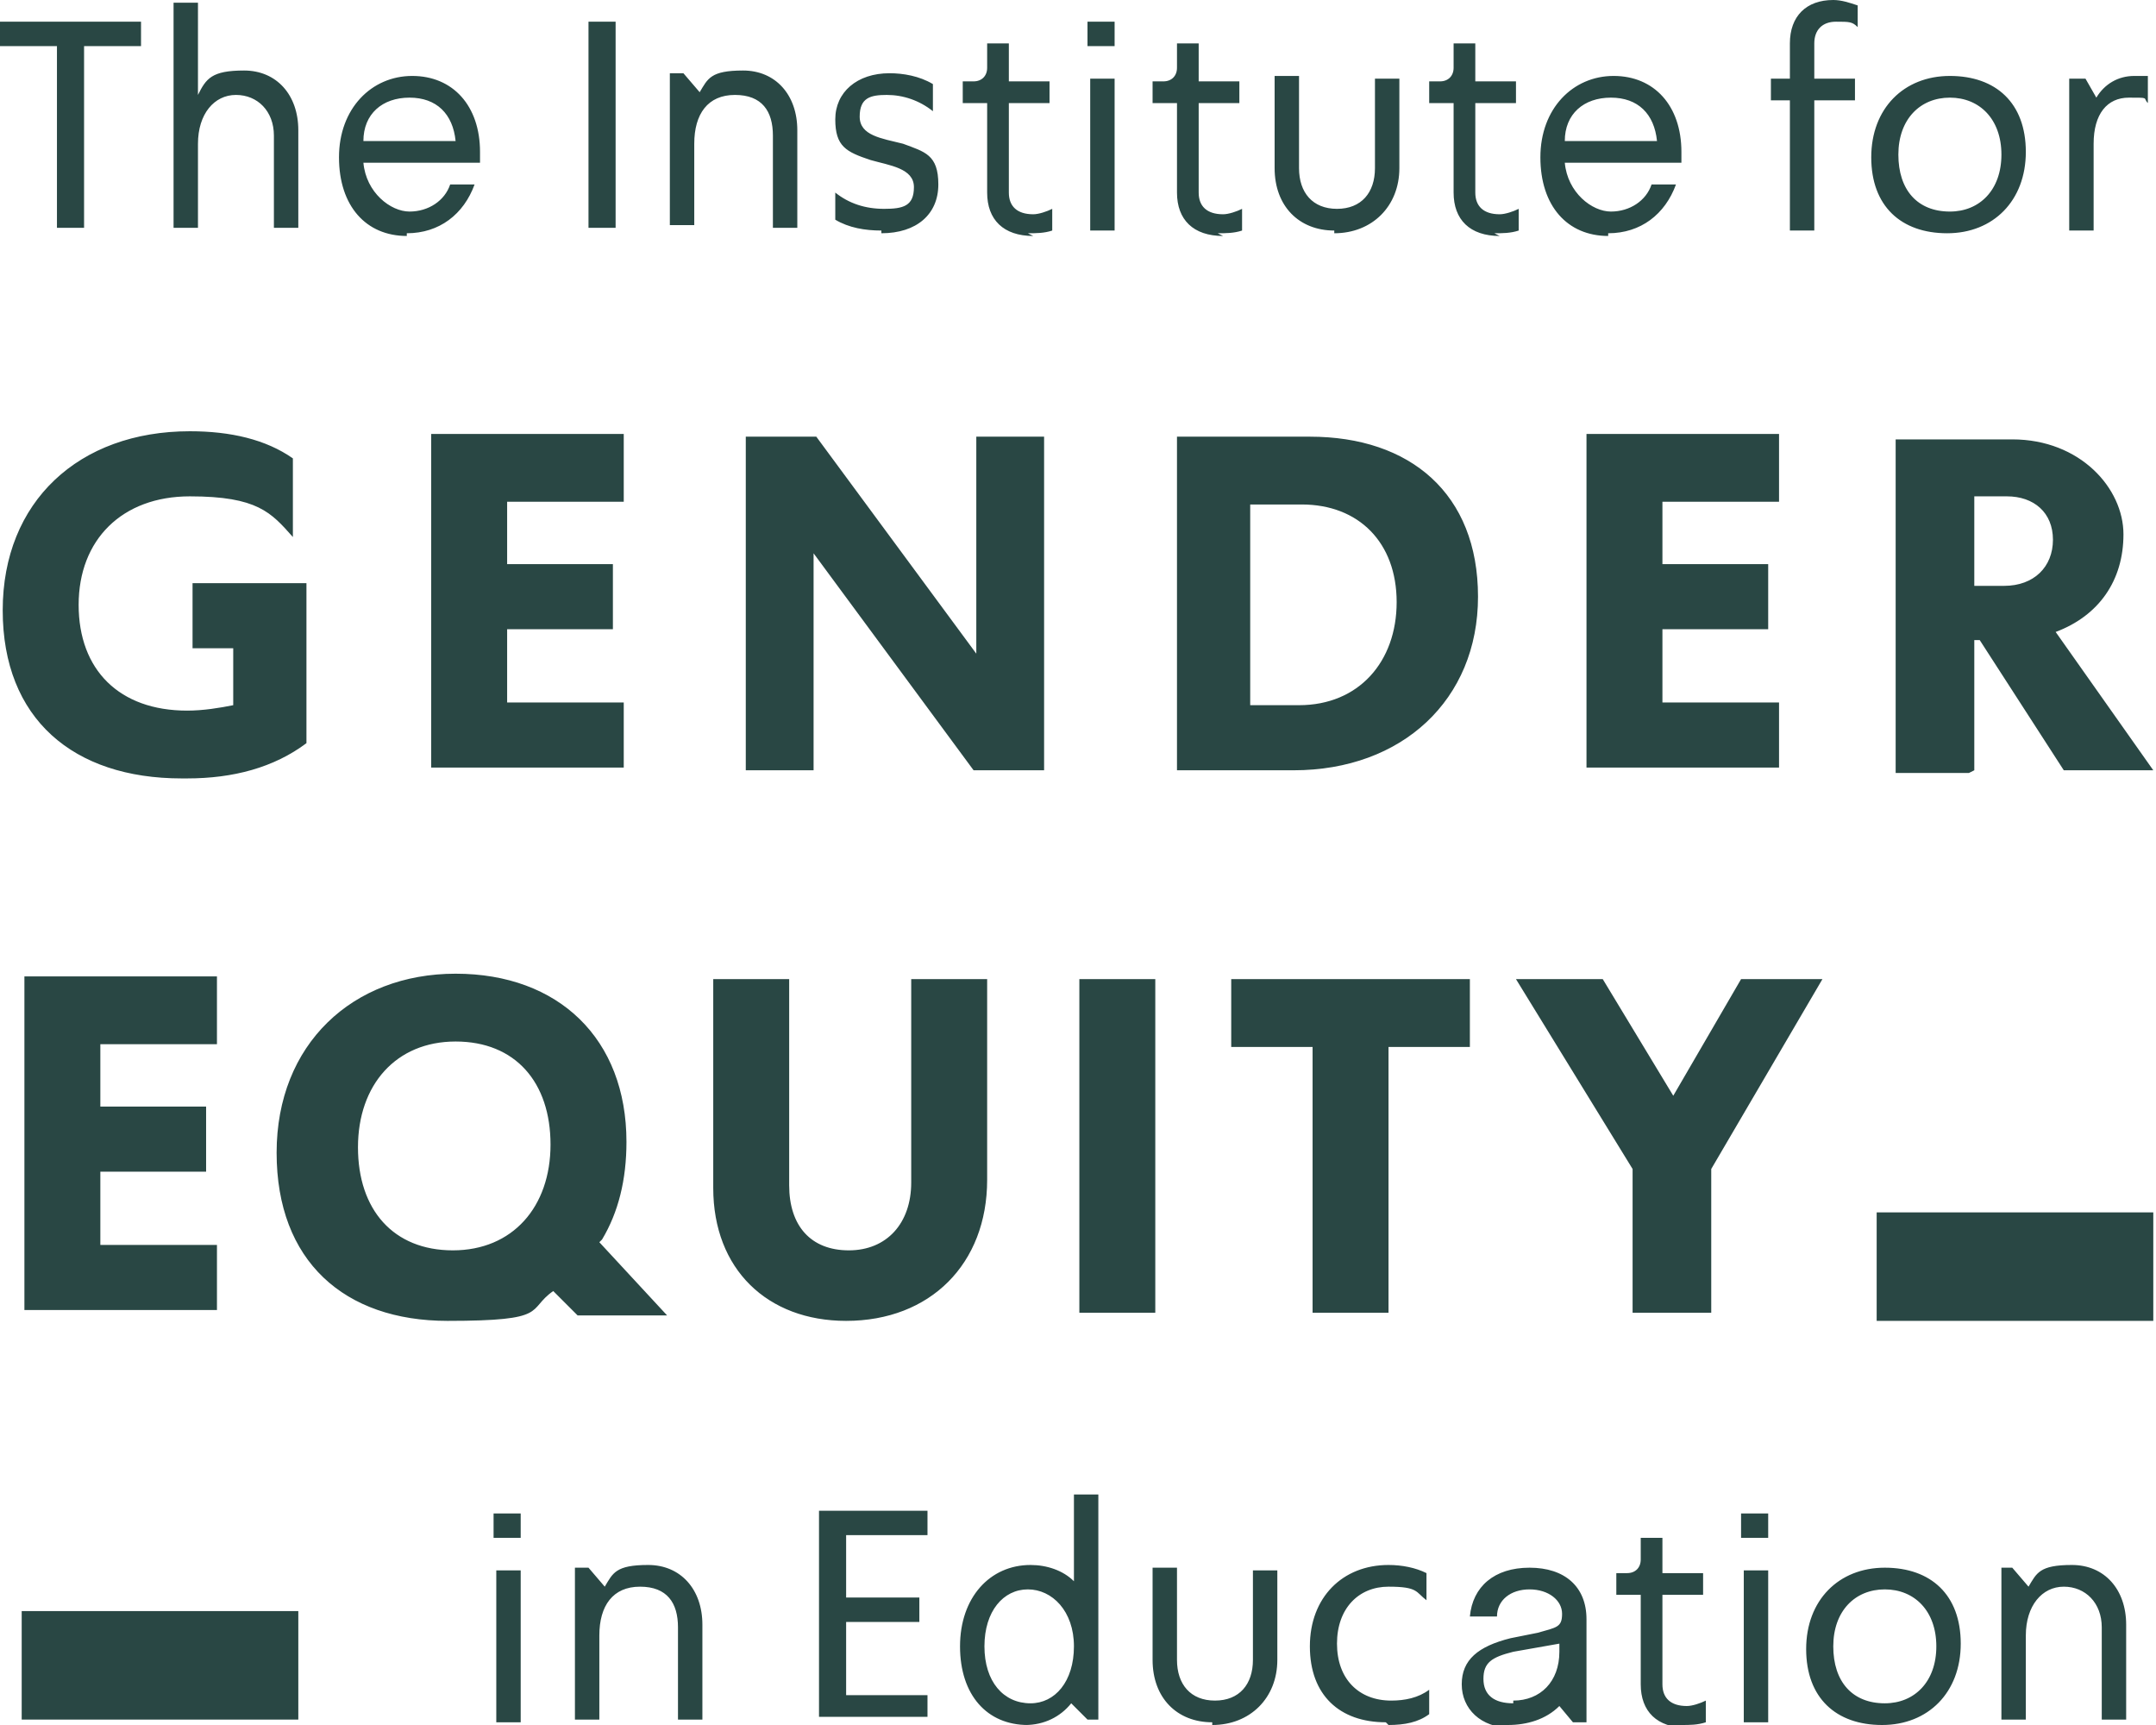
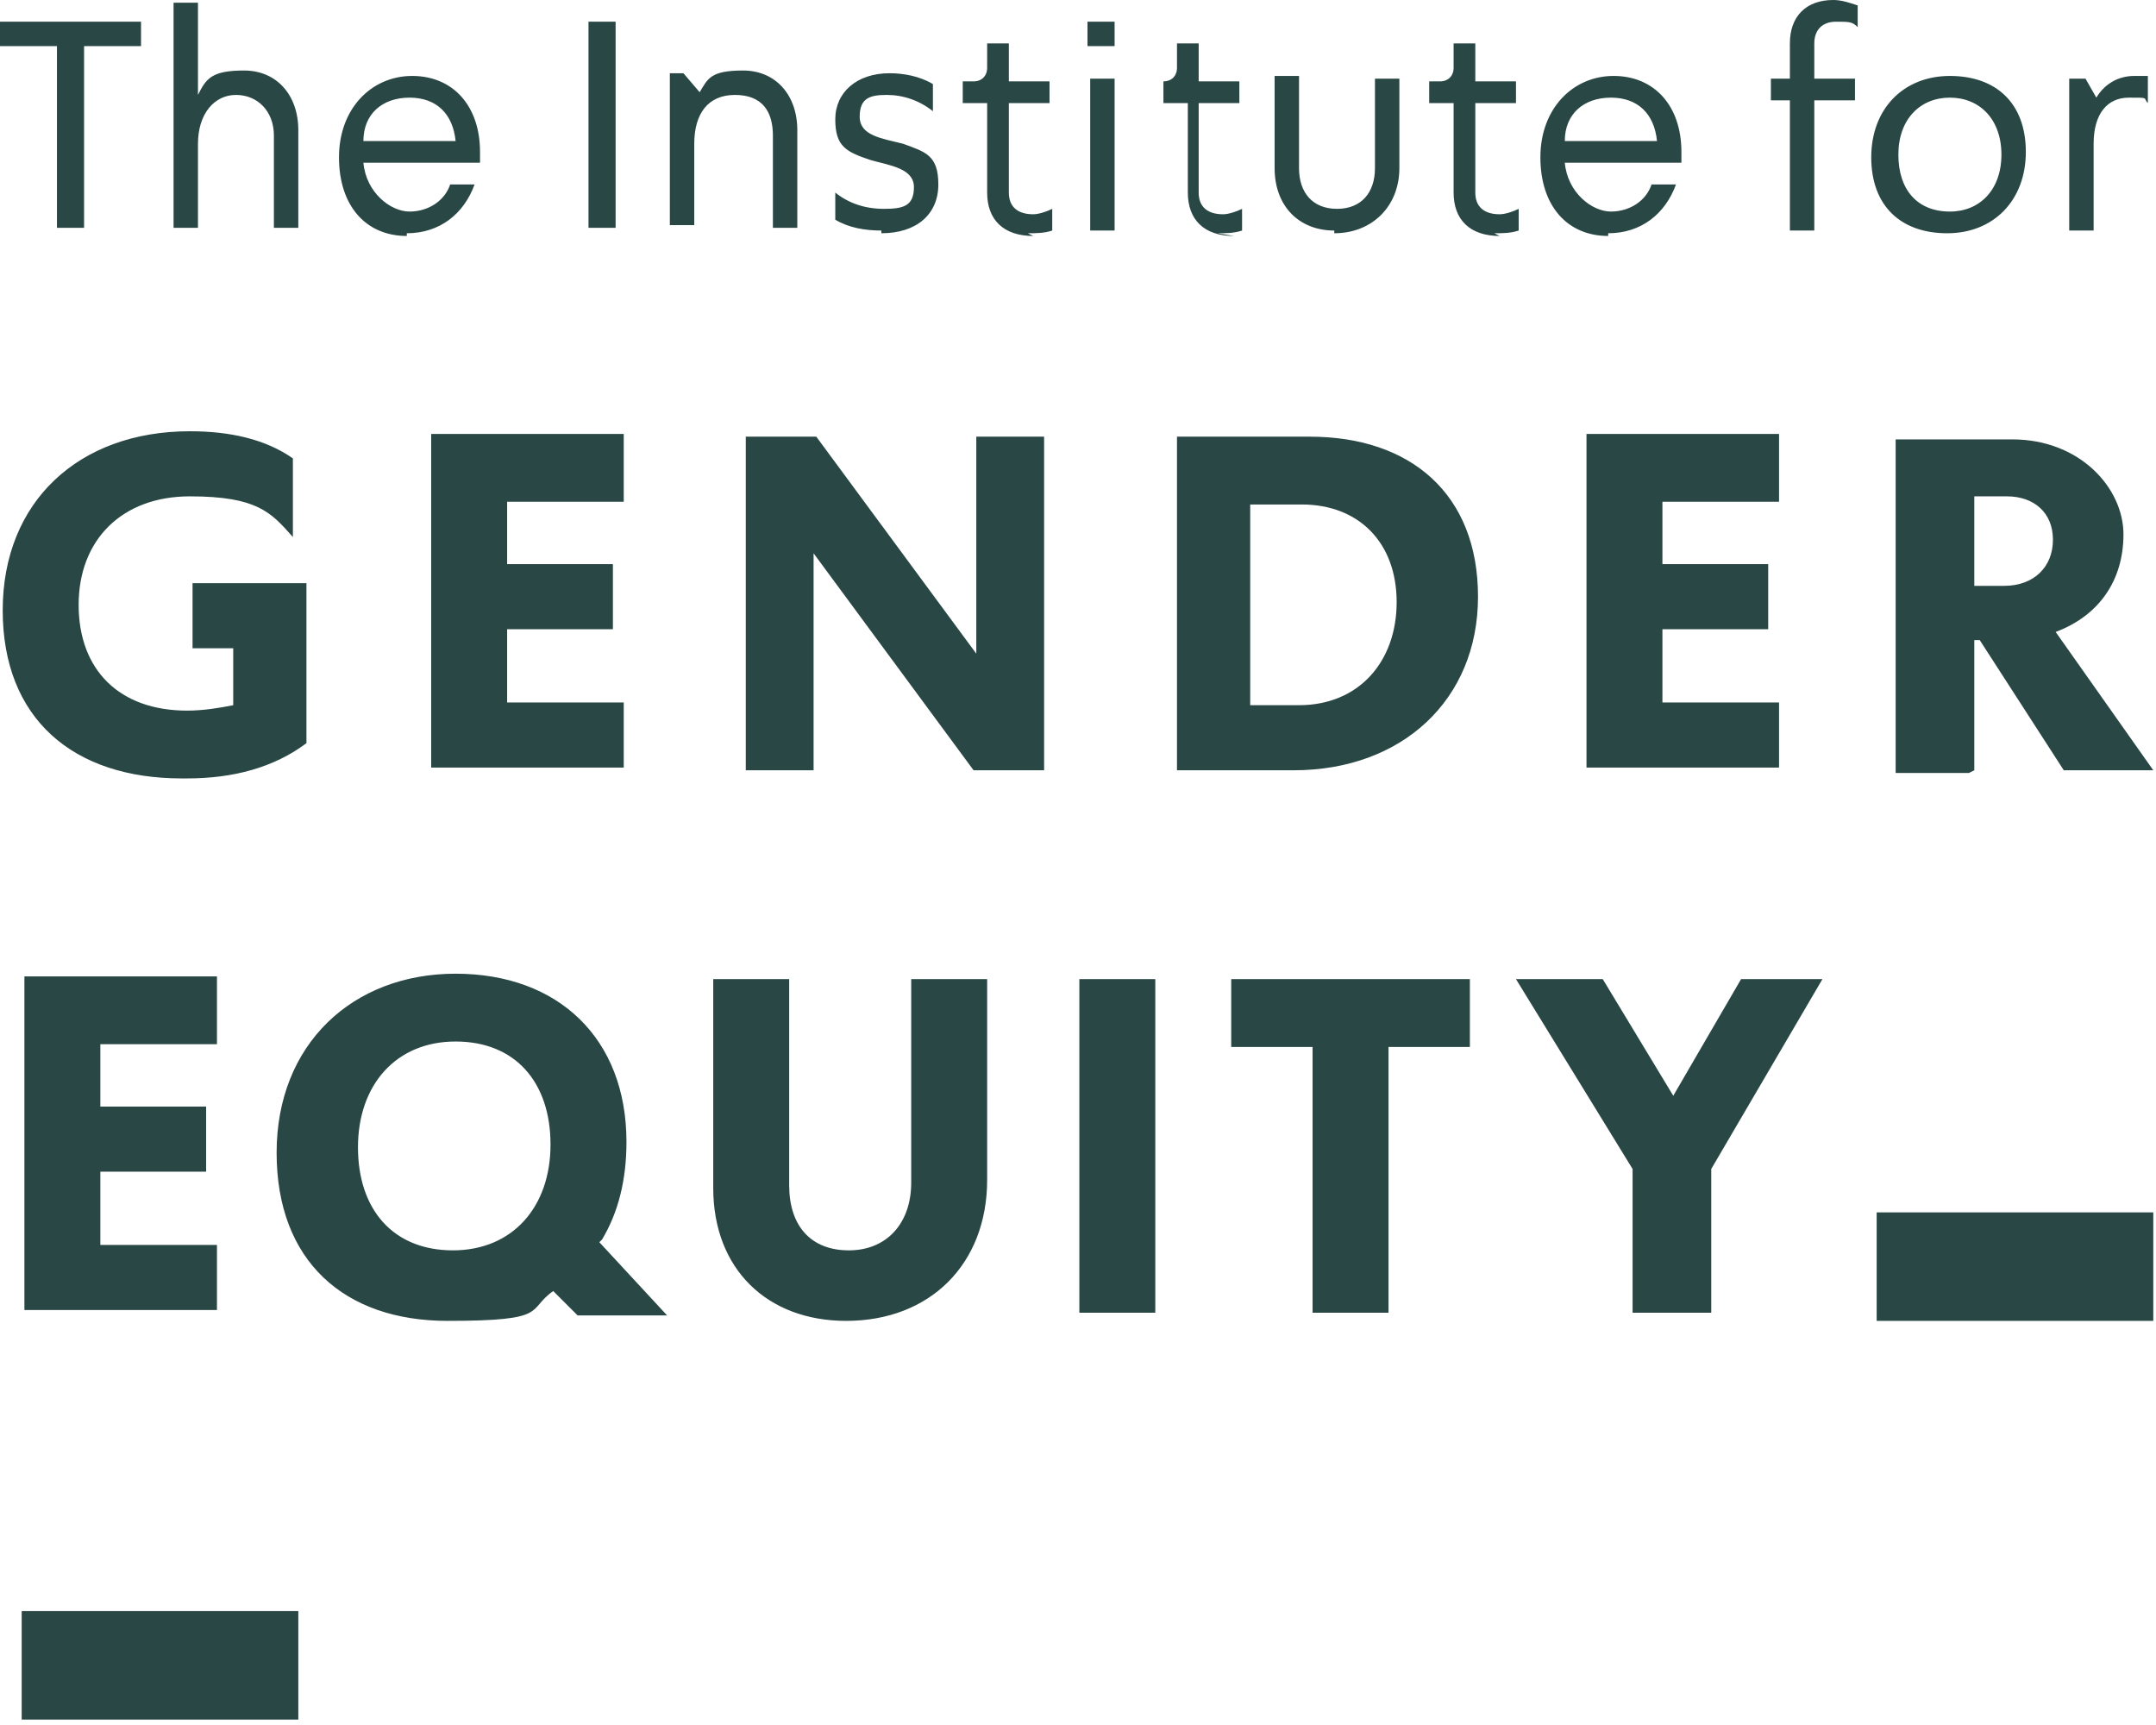
<svg xmlns="http://www.w3.org/2000/svg" id="Layer_2" data-name="Layer 2" version="1.1" viewBox="0 0 79.5 63.6" width="79.5" height="63.6">
  <defs>
    <style>
      .cls-1 {
        fill: none;
      }

      .cls-1, .cls-2 {
        stroke-width: 0px;
      }

      .cls-2 {
        fill: #294744;
      }
    </style>
  </defs>
  <rect class="cls-1" width="79.5" height="63.6" />
-   <path class="cls-2" d="M74.7,63.4v-3.1c0-1.1.6-1.8,1.4-1.8s1.4.6,1.4,1.5v3.4h.9v-3.5c0-1.3-.8-2.2-2-2.2s-1.3.3-1.6.8l-.6-.7h-.4v5.6s.9,0,.9,0ZM69.5,62.8c-1.2,0-1.9-.8-1.9-2.1s.8-2.1,1.9-2.1,1.9.8,1.9,2.1-.8,2.1-1.9,2.1M69.4,63.6c1.7,0,2.9-1.2,2.9-3s-1.1-2.8-2.8-2.8-2.9,1.2-2.9,3,1.1,2.8,2.8,2.8M65.2,57.9h-.9v5.6h.9v-5.6ZM65.2,55.8h-1v.9h1v-.9ZM62,63.6c.3,0,.6,0,.9-.1v-.8c-.2.1-.5.2-.7.2-.6,0-.9-.3-.9-.8v-3.3h1.5v-.8h-1.5v-1.3h-.8v.8c0,.3-.2.5-.5.5h-.4v.8h.9v3.3c0,1,.6,1.6,1.7,1.6M55.8,62.8c-.7,0-1.1-.3-1.1-.9s.3-.8,1.1-1l1.7-.3v.3c0,1.1-.7,1.8-1.7,1.8M55.6,63.6c.7,0,1.4-.2,1.9-.7l.5.6h.5v-3.8c0-1.2-.8-1.9-2.1-1.9s-2.1.7-2.2,1.8h1c0-.6.5-1,1.2-1s1.2.4,1.2.9-.2.5-.9.7l-1,.2c-1.2.3-1.8.8-1.8,1.7s.7,1.6,1.8,1.6M51.2,63.6c.6,0,1.1-.1,1.5-.4v-.9c-.4.3-.9.4-1.4.4-1.2,0-2-.8-2-2.1s.8-2.1,1.9-2.1,1,.2,1.4.5v-1c-.4-.2-.9-.3-1.4-.3-1.7,0-2.9,1.2-2.9,3s1.1,2.8,2.8,2.8M44.7,63.6c1.4,0,2.4-1,2.4-2.4v-3.3h-.9v3.3c0,.9-.5,1.5-1.4,1.5s-1.4-.6-1.4-1.5v-3.4h-.9v3.4c0,1.4.9,2.3,2.2,2.3M38,62.8c-1,0-1.7-.8-1.7-2.1s.7-2.1,1.6-2.1,1.7.8,1.7,2.1-.7,2.1-1.6,2.1ZM37.8,63.6c.7,0,1.3-.3,1.7-.8l.6.6h.4v-8.3h-.9v3.2c-.4-.4-1-.6-1.6-.6-1.5,0-2.6,1.2-2.6,3s1,2.9,2.5,2.9M34.2,63.4v-.9h-3v-2.7h2.7v-.9h-2.7v-2.3h3v-.9h-4v7.6h4ZM22.1,63.4v-3.1c0-1.1.5-1.8,1.5-1.8s1.4.6,1.4,1.5v3.4h.9v-3.5c0-1.3-.8-2.2-2-2.2s-1.3.3-1.6.8l-.6-.7h-.5v5.6s.9,0,.9,0ZM19.2,57.9h-.9v5.6h.9v-5.6ZM19.2,55.8h-1v.9h1v-.9Z" />
  <path class="cls-2" d="M63.1,48.4v-5.3l4.1-7h-3l-2.5,4.3-2.6-4.3h-3.2l4.3,7v5.3h2.8ZM51.2,48.4v-9.8h3v-2.5h-8.8v2.5h3v9.8h2.8ZM42.6,36.1h-2.8v12.3h2.8v-12.3ZM31.2,48.7c3.1,0,5.2-2.1,5.2-5.2v-7.4h-2.8v7.5c0,1.5-.9,2.5-2.3,2.5s-2.2-.9-2.2-2.4v-7.6h-2.8v7.7c0,3,2,4.9,4.9,4.9M16.7,46.1c-2.2,0-3.5-1.5-3.5-3.8s1.4-3.9,3.6-3.9,3.5,1.5,3.5,3.8-1.4,3.9-3.6,3.9M22.2,45.7c.6-1,.9-2.2.9-3.6,0-3.8-2.5-6.2-6.3-6.2s-6.6,2.6-6.6,6.6,2.5,6.2,6.3,6.2,2.9-.4,3.9-1.1l.9.9h3.3l-2.5-2.7h0ZM8,48.4v-2.5H3.7v-2.7h3.9v-2.4h-3.9v-2.3h4.3v-2.5H.9v12.3h7.1Z" />
  <path class="cls-2" d="M72.8,18.3h1.2c1,0,1.7.6,1.7,1.6s-.7,1.7-1.8,1.7h-1.1v-3.2h0ZM72.8,28.4v-4.8h.2l3.1,4.8h3.3l-3.6-5.1c1.6-.6,2.5-1.9,2.5-3.6s-1.6-3.5-4.1-3.5h-4.3v12.3h2.7ZM65.6,28.4v-2.5h-4.3v-2.7h3.9v-2.4h-3.9v-2.3h4.3v-2.5h-7.1v12.3h7.1,0ZM46.1,18.6h1.9c2.1,0,3.5,1.4,3.5,3.6s-1.4,3.8-3.6,3.8h-1.8v-7.4h0ZM47.7,28.4c4,0,6.8-2.6,6.8-6.4s-2.5-5.9-6.2-5.9h-4.9v12.3h4.4ZM36,24.1l-5.9-8h-2.6v12.3h2.5v-8l5.9,8h2.6v-12.3h-2.5v8h0ZM23,28.4v-2.5h-4.3v-2.7h3.9v-2.4h-3.9v-2.3h4.3v-2.5h-7.1v12.3h7.1ZM6.9,28.7c1.7,0,3.2-.4,4.4-1.3v-5.9h-4.2v2.4h1.5v2.1c-.5.1-1.1.2-1.7.2-2.5,0-4-1.5-4-3.9s1.6-4,4.1-4,3,.6,3.8,1.5v-2.9c-1-.7-2.3-1-3.8-1-4.1,0-6.9,2.6-6.9,6.6s2.6,6.2,6.6,6.2" />
-   <path class="cls-2" d="M77.2,8.4v-3.1c0-1.1.5-1.7,1.3-1.7s.5,0,.7.2v-1c-.1,0-.3,0-.5,0-.6,0-1.1.3-1.4.8l-.4-.7h-.6v5.6h.9ZM71.9,7.8c-1.2,0-1.9-.8-1.9-2.1s.8-2.1,1.9-2.1,1.9.8,1.9,2.1-.8,2.1-1.9,2.1M71.8,8.6c1.7,0,2.9-1.2,2.9-3s-1.1-2.8-2.8-2.8-2.9,1.2-2.9,3,1.1,2.8,2.8,2.8M66.9,8.4V3.7h1.5v-.8h-1.5v-1.3c0-.5.3-.8.8-.8s.6,0,.8.2V.2c-.3-.1-.6-.2-.9-.2-1,0-1.6.6-1.6,1.6v1.3h-.7v.8h.7v4.8h.9ZM57.7,5.2c0-1,.7-1.6,1.7-1.6s1.6.6,1.7,1.6h-3.3ZM59.3,8.6c1.2,0,2.1-.7,2.5-1.8h-.9c-.2.6-.8,1-1.5,1s-1.6-.7-1.7-1.8h4.3c0-.1,0-.2,0-.4,0-1.7-1-2.8-2.5-2.8s-2.7,1.2-2.7,3,1,2.9,2.5,2.9M55.1,8.6c.3,0,.6,0,.9-.1v-.8c-.2.1-.5.2-.7.2-.6,0-.9-.3-.9-.8v-3.3h1.5v-.8h-1.5v-1.4h-.8v.9c0,.3-.2.5-.5.5h-.4v.8h.9v3.3c0,1,.6,1.6,1.7,1.6M49.2,8.6c1.4,0,2.4-1,2.4-2.4v-3.3h-.9v3.3c0,.9-.5,1.5-1.4,1.5s-1.4-.6-1.4-1.5v-3.4h-.9v3.4c0,1.4.9,2.3,2.2,2.3M44.9,8.6c.3,0,.6,0,.9-.1v-.8c-.2.1-.5.2-.7.2-.6,0-.9-.3-.9-.8v-3.3h1.5v-.8h-1.5v-1.4h-.8v.9c0,.3-.2.5-.5.5h-.4v.8h.9v3.3c0,1,.6,1.6,1.7,1.6M41.1,2.9h-.9v5.6h.9V2.9ZM41.1.8h-1v.9h1v-.9ZM37.9,8.6c.3,0,.6,0,.9-.1v-.8c-.2.1-.5.2-.7.2-.6,0-.9-.3-.9-.8v-3.3h1.5v-.8h-1.5v-1.4h-.8v.9c0,.3-.2.5-.5.5h-.4v.8h.9v3.3c0,1,.6,1.6,1.7,1.6M32.5,8.6c1.3,0,2.1-.7,2.1-1.8s-.5-1.2-1.3-1.5c-.8-.2-1.6-.3-1.6-1s.4-.8,1-.8,1.2.2,1.7.6v-1c-.5-.3-1.1-.4-1.6-.4-1.2,0-2,.7-2,1.7s.4,1.2,1.3,1.5c.7.2,1.6.3,1.6,1s-.4.8-1.1.8-1.3-.2-1.8-.6v1c.5.3,1.1.4,1.7.4M25.6,8.4v-3.1c0-1.1.5-1.8,1.5-1.8s1.4.6,1.4,1.5v3.4h.9v-3.6c0-1.3-.8-2.2-2-2.2s-1.3.3-1.6.8l-.6-.7h-.5v5.6s.9,0,.9,0ZM22.7.8h-1v7.6h1V.8ZM13.4,5.2c0-1,.7-1.6,1.7-1.6s1.6.6,1.7,1.6h-3.3ZM15,8.6c1.2,0,2.1-.7,2.5-1.8h-.9c-.2.6-.8,1-1.5,1s-1.6-.7-1.7-1.8h4.3c0-.1,0-.2,0-.4,0-1.7-1-2.8-2.5-2.8s-2.7,1.2-2.7,3,1,2.9,2.5,2.9M7.3,8.4v-3.1c0-1.1.6-1.8,1.4-1.8s1.4.6,1.4,1.5v3.4h.9v-3.6c0-1.3-.8-2.2-2-2.2s-1.4.3-1.7.9V.1h-.9v8.3h.9ZM3.1,8.4V1.7h2.1v-.9H0v.9h2.1v6.7h1Z" />
+   <path class="cls-2" d="M77.2,8.4v-3.1c0-1.1.5-1.7,1.3-1.7s.5,0,.7.2v-1c-.1,0-.3,0-.5,0-.6,0-1.1.3-1.4.8l-.4-.7h-.6v5.6h.9ZM71.9,7.8c-1.2,0-1.9-.8-1.9-2.1s.8-2.1,1.9-2.1,1.9.8,1.9,2.1-.8,2.1-1.9,2.1M71.8,8.6c1.7,0,2.9-1.2,2.9-3s-1.1-2.8-2.8-2.8-2.9,1.2-2.9,3,1.1,2.8,2.8,2.8M66.9,8.4V3.7h1.5v-.8h-1.5v-1.3c0-.5.3-.8.8-.8s.6,0,.8.2V.2c-.3-.1-.6-.2-.9-.2-1,0-1.6.6-1.6,1.6v1.3h-.7v.8h.7v4.8h.9ZM57.7,5.2c0-1,.7-1.6,1.7-1.6s1.6.6,1.7,1.6h-3.3ZM59.3,8.6c1.2,0,2.1-.7,2.5-1.8h-.9c-.2.6-.8,1-1.5,1s-1.6-.7-1.7-1.8h4.3c0-.1,0-.2,0-.4,0-1.7-1-2.8-2.5-2.8s-2.7,1.2-2.7,3,1,2.9,2.5,2.9M55.1,8.6c.3,0,.6,0,.9-.1v-.8c-.2.1-.5.2-.7.2-.6,0-.9-.3-.9-.8v-3.3h1.5v-.8h-1.5v-1.4h-.8v.9c0,.3-.2.5-.5.5h-.4v.8h.9v3.3c0,1,.6,1.6,1.7,1.6M49.2,8.6c1.4,0,2.4-1,2.4-2.4v-3.3h-.9v3.3c0,.9-.5,1.5-1.4,1.5s-1.4-.6-1.4-1.5v-3.4h-.9v3.4c0,1.4.9,2.3,2.2,2.3M44.9,8.6c.3,0,.6,0,.9-.1v-.8c-.2.1-.5.2-.7.2-.6,0-.9-.3-.9-.8v-3.3h1.5v-.8h-1.5v-1.4h-.8v.9c0,.3-.2.5-.5.5v.8h.9v3.3c0,1,.6,1.6,1.7,1.6M41.1,2.9h-.9v5.6h.9V2.9ZM41.1.8h-1v.9h1v-.9ZM37.9,8.6c.3,0,.6,0,.9-.1v-.8c-.2.1-.5.2-.7.2-.6,0-.9-.3-.9-.8v-3.3h1.5v-.8h-1.5v-1.4h-.8v.9c0,.3-.2.5-.5.5h-.4v.8h.9v3.3c0,1,.6,1.6,1.7,1.6M32.5,8.6c1.3,0,2.1-.7,2.1-1.8s-.5-1.2-1.3-1.5c-.8-.2-1.6-.3-1.6-1s.4-.8,1-.8,1.2.2,1.7.6v-1c-.5-.3-1.1-.4-1.6-.4-1.2,0-2,.7-2,1.7s.4,1.2,1.3,1.5c.7.2,1.6.3,1.6,1s-.4.8-1.1.8-1.3-.2-1.8-.6v1c.5.3,1.1.4,1.7.4M25.6,8.4v-3.1c0-1.1.5-1.8,1.5-1.8s1.4.6,1.4,1.5v3.4h.9v-3.6c0-1.3-.8-2.2-2-2.2s-1.3.3-1.6.8l-.6-.7h-.5v5.6s.9,0,.9,0ZM22.7.8h-1v7.6h1V.8ZM13.4,5.2c0-1,.7-1.6,1.7-1.6s1.6.6,1.7,1.6h-3.3ZM15,8.6c1.2,0,2.1-.7,2.5-1.8h-.9c-.2.6-.8,1-1.5,1s-1.6-.7-1.7-1.8h4.3c0-.1,0-.2,0-.4,0-1.7-1-2.8-2.5-2.8s-2.7,1.2-2.7,3,1,2.9,2.5,2.9M7.3,8.4v-3.1c0-1.1.6-1.8,1.4-1.8s1.4.6,1.4,1.5v3.4h.9v-3.6c0-1.3-.8-2.2-2-2.2s-1.4.3-1.7.9V.1h-.9v8.3h.9ZM3.1,8.4V1.7h2.1v-.9H0v.9h2.1v6.7h1Z" />
  <rect class="cls-2" x="69.2" y="44.7" width="10.2" height="4" />
  <rect class="cls-2" x=".8" y="59.4" width="10.2" height="4" />
</svg>